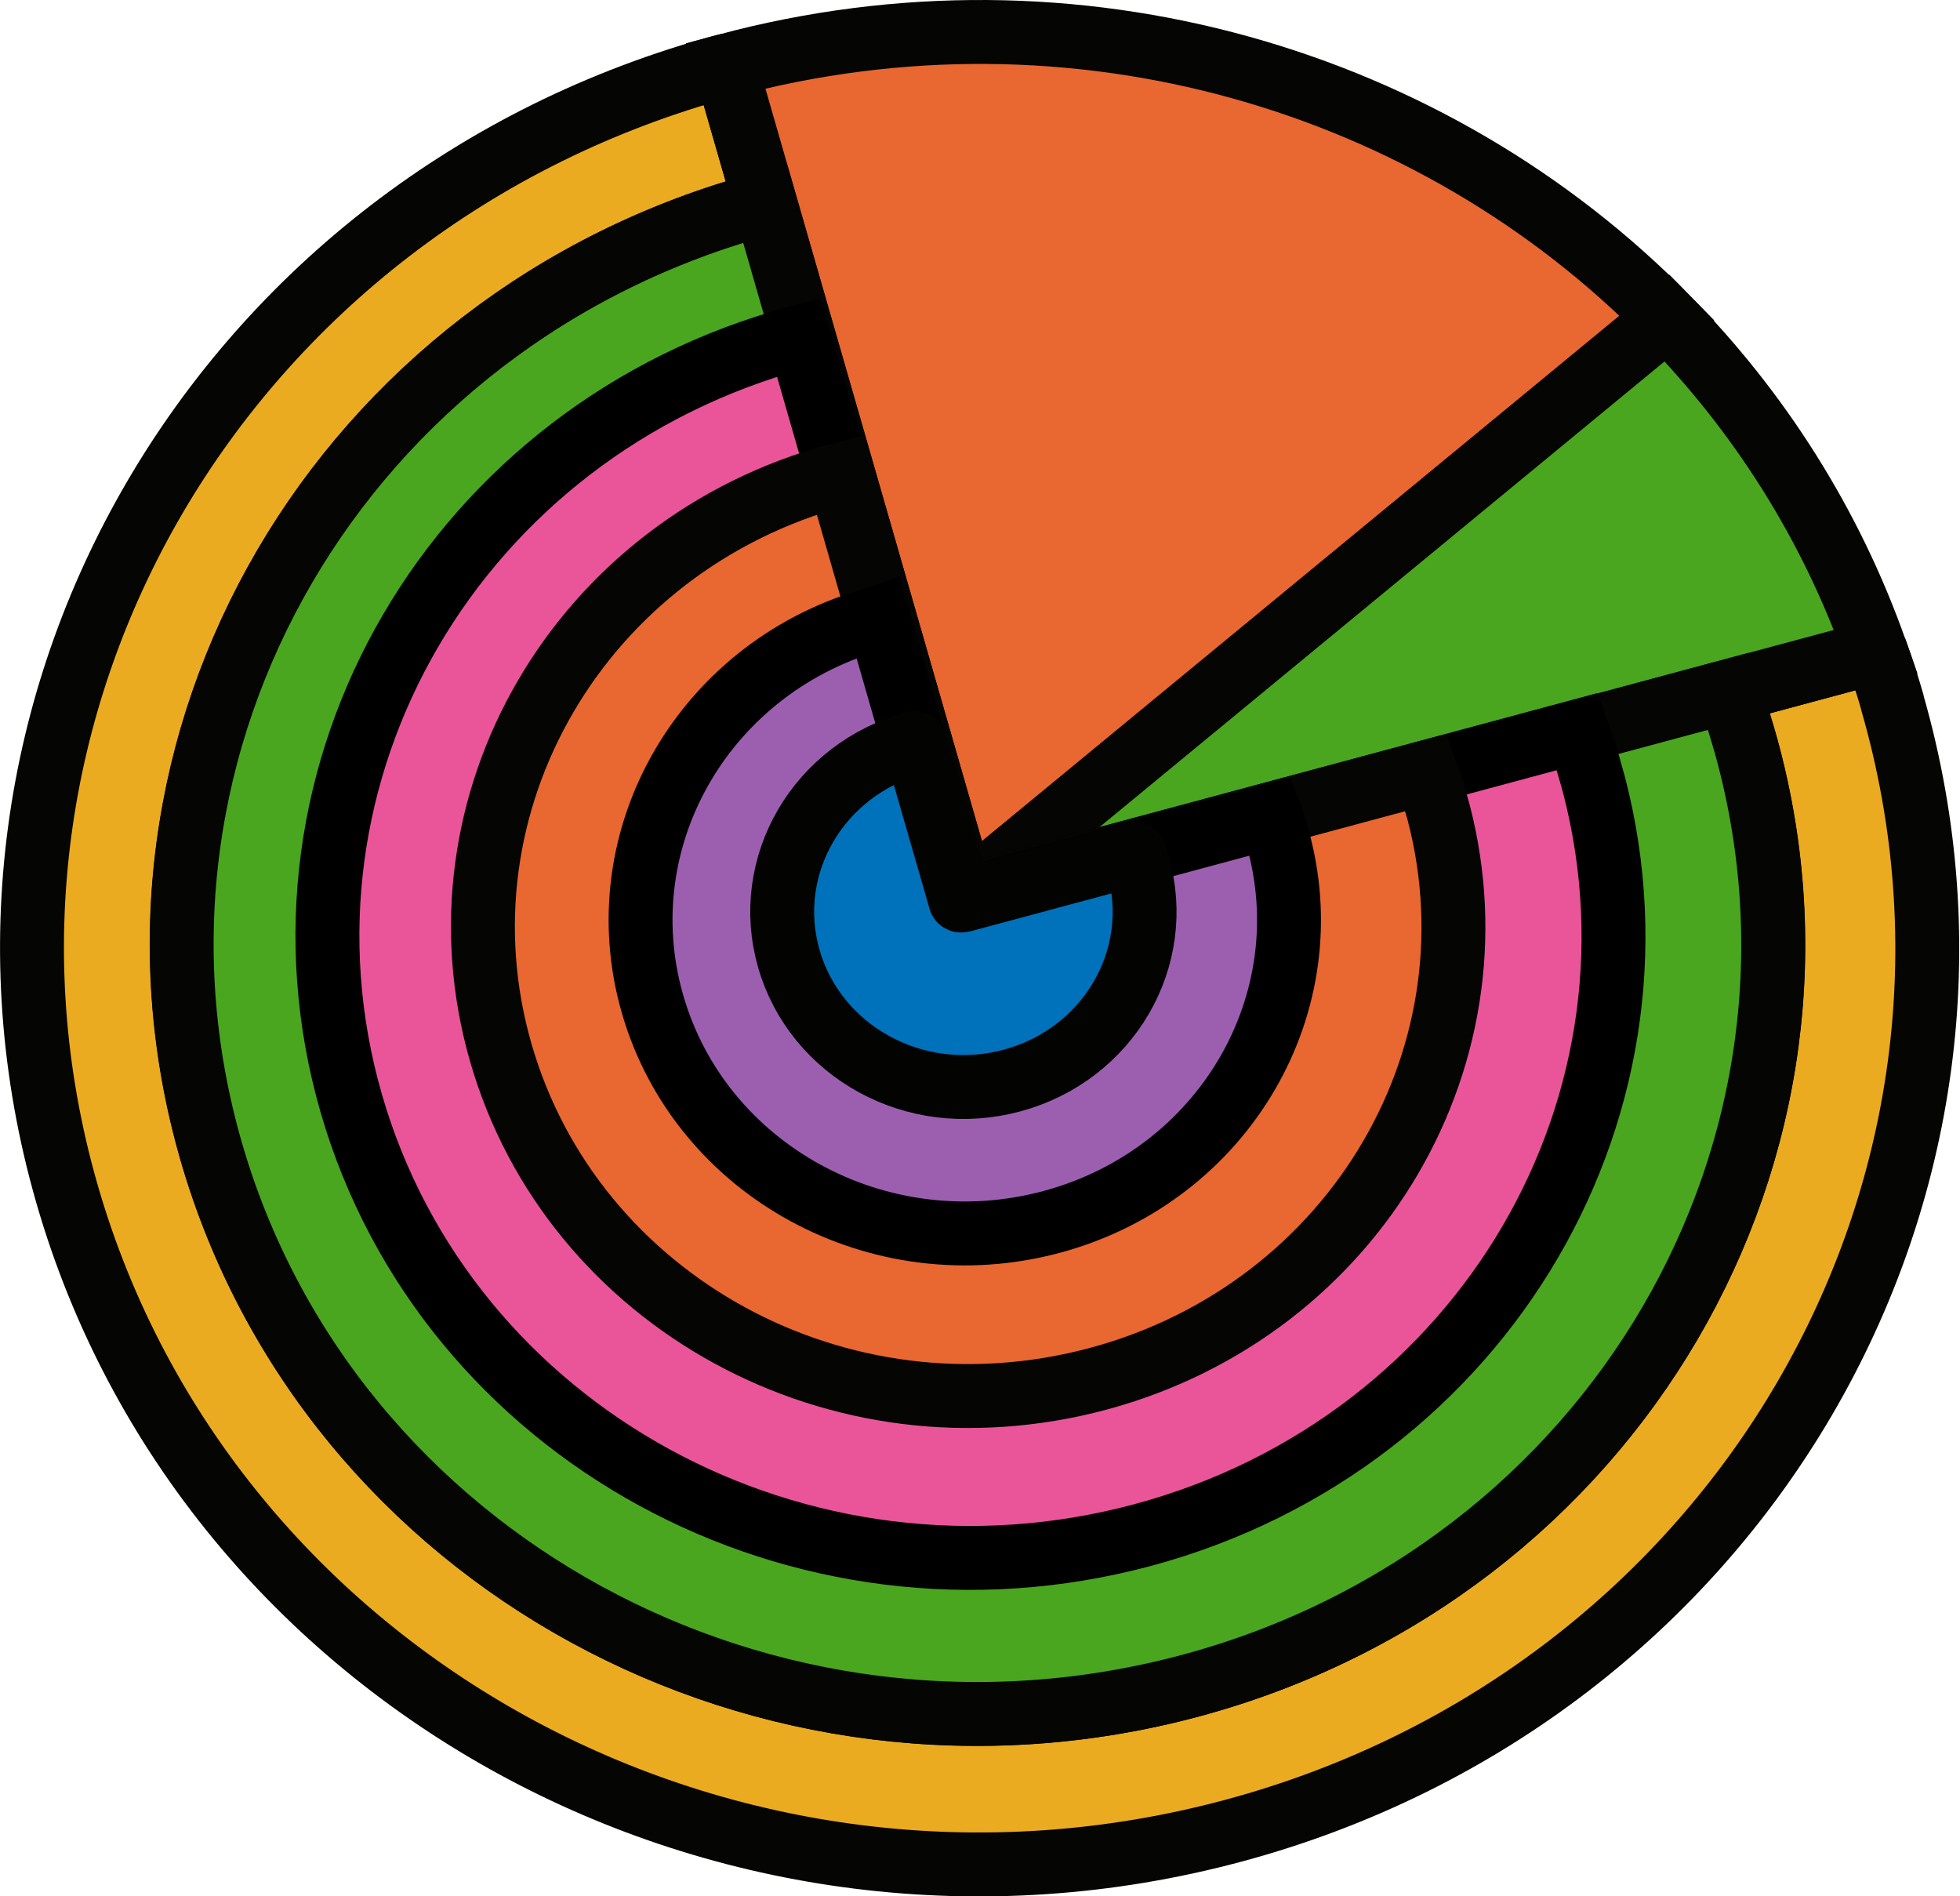
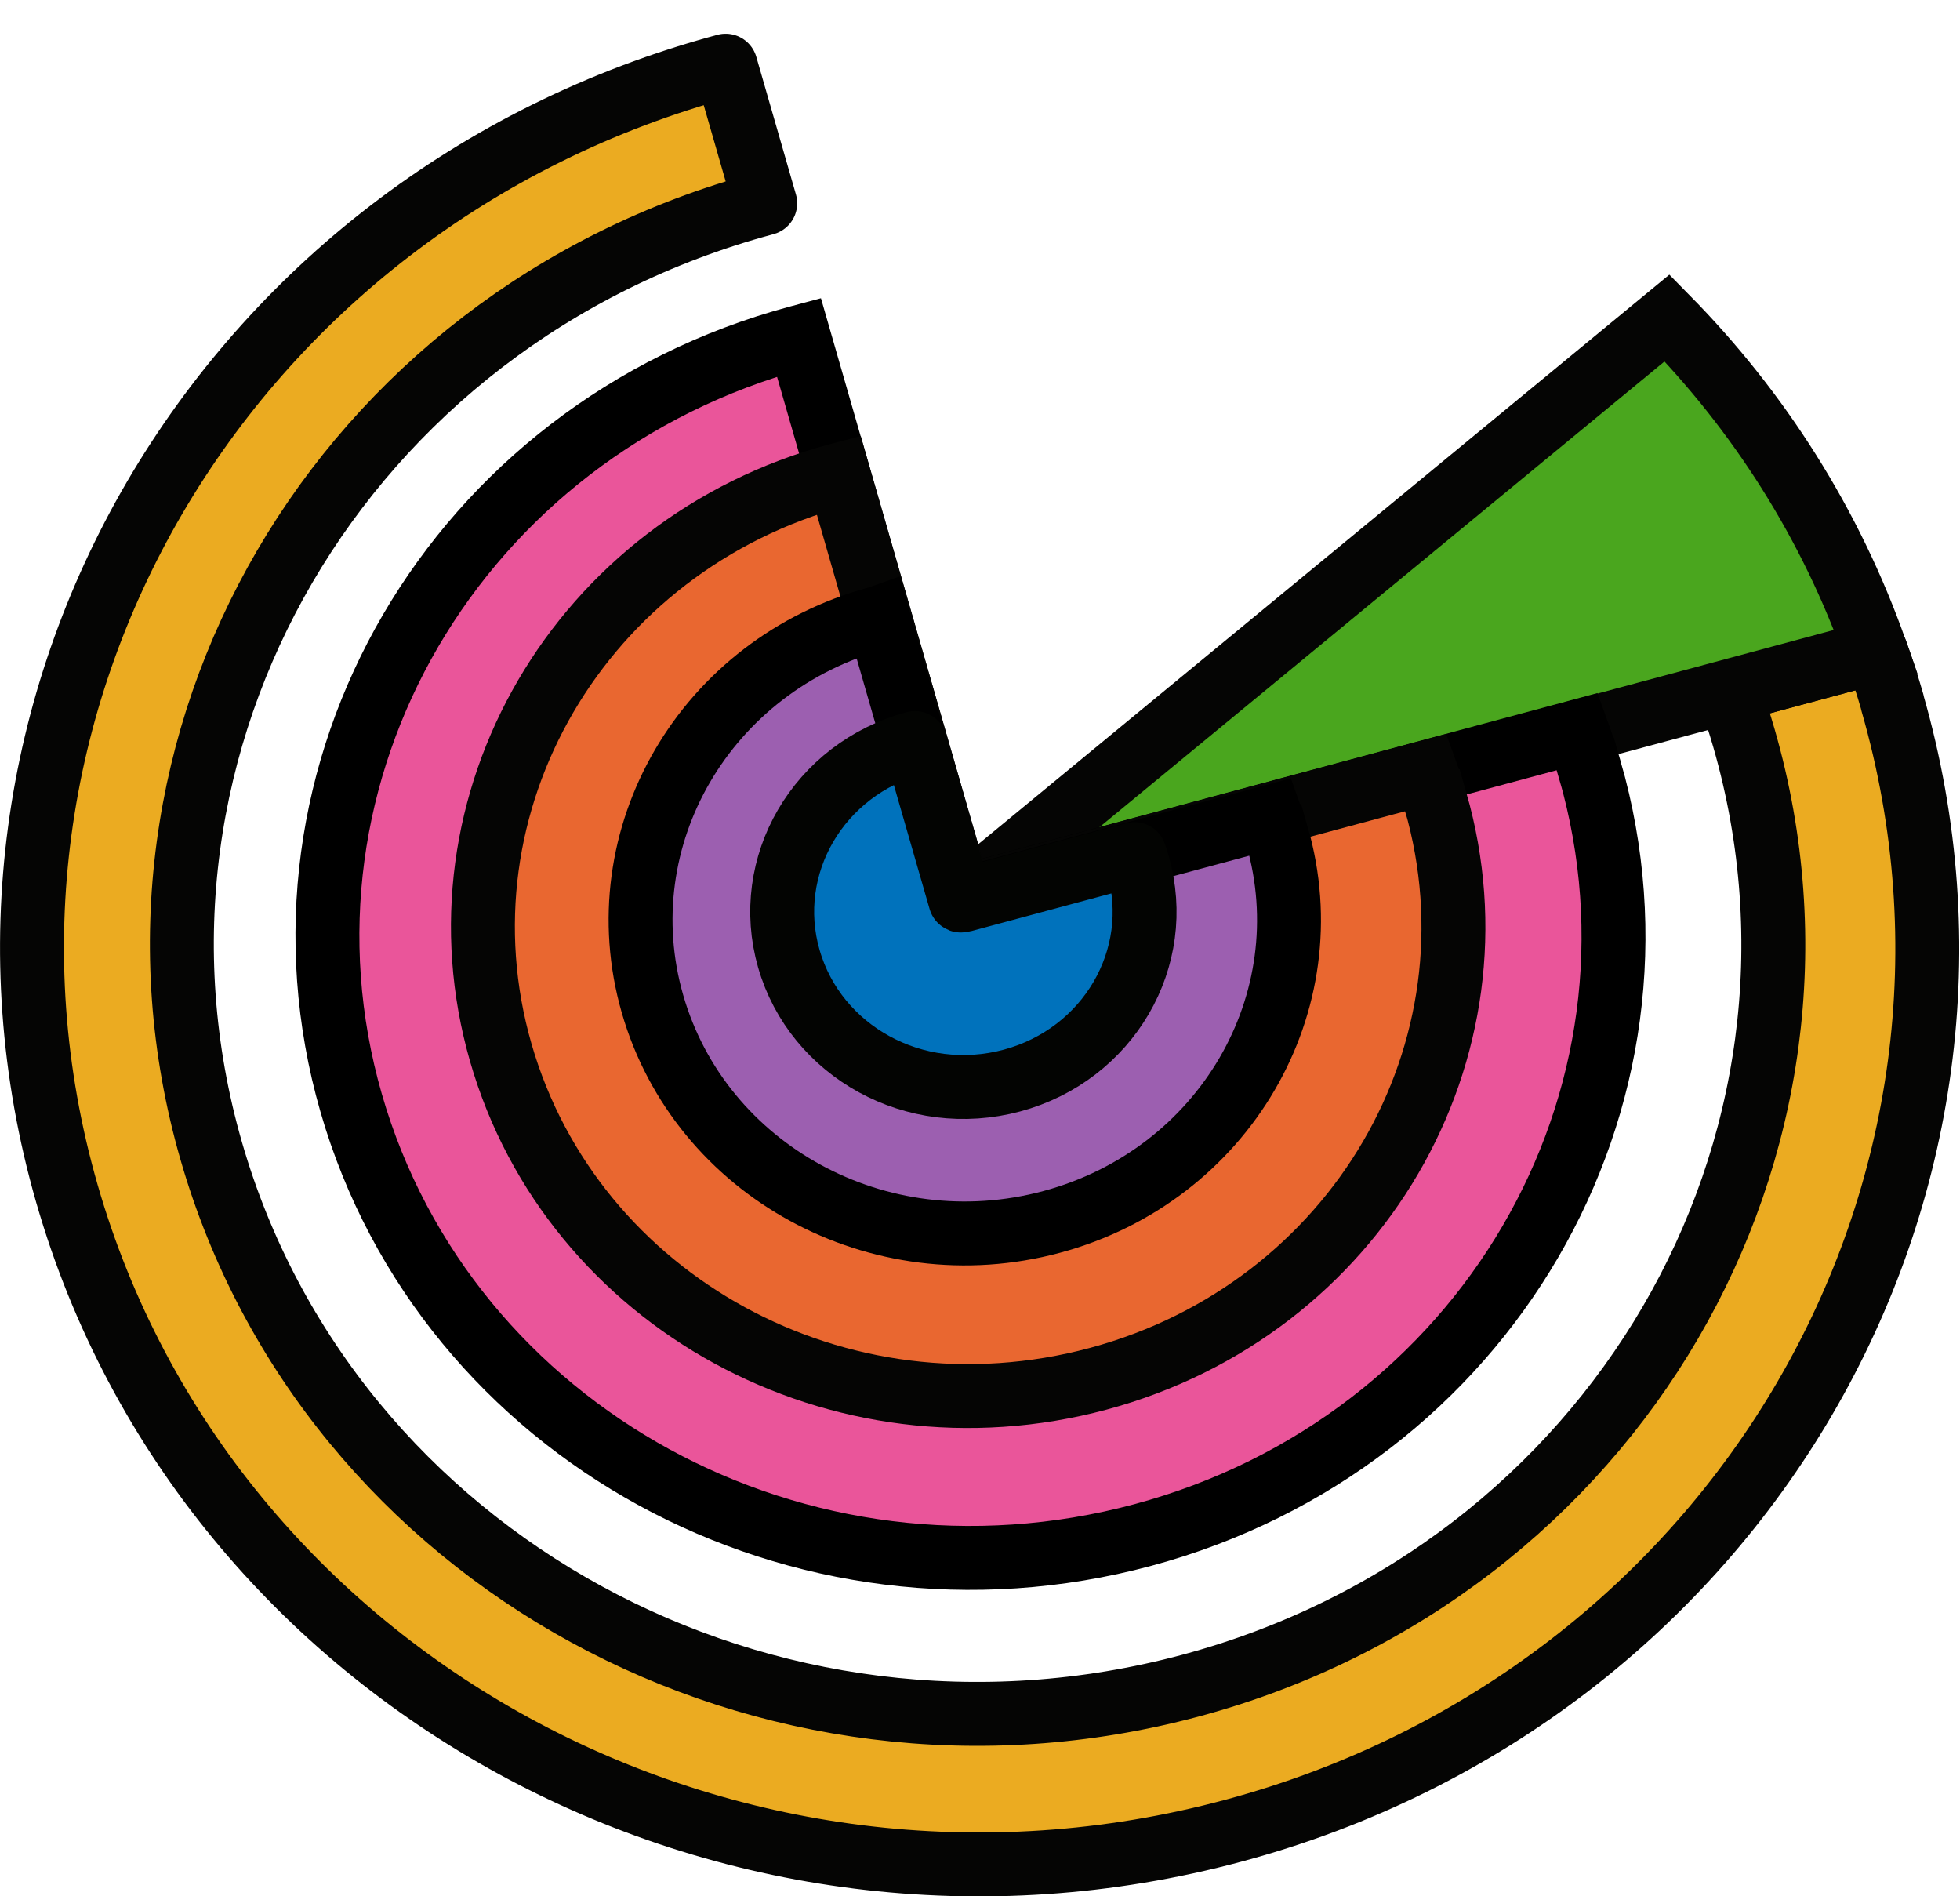
<svg xmlns="http://www.w3.org/2000/svg" width="92" height="89" viewBox="0 0 92 89" fill="none">
  <path d="M88.824 32.976C95.411 55.853 81.567 79.552 57.904 85.916C34.238 92.283 9.726 78.9 3.142 56.023C-3.444 33.146 10.396 9.45 34.059 3.083L35.919 9.54L35.876 9.553C16.006 14.899 4.385 34.799 9.912 54.007C15.442 73.214 36.029 84.448 55.898 79.106C75.767 73.76 87.389 53.859 81.862 34.652C81.646 33.904 81.407 33.165 81.145 32.443L88.06 30.584C88.342 31.364 88.598 32.167 88.831 32.976H88.824Z" fill="#EBAB21" stroke="#050504" stroke-width="3" stroke-linecap="round" stroke-linejoin="round" />
-   <path d="M78.251 14.921L45.621 41.808L45.398 41.995C45.352 42.039 45.262 42.011 45.245 41.946L34.059 3.086C50.477 -1.329 67.294 3.747 78.251 14.921Z" fill="#E96730" stroke="#050504" stroke-width="3" stroke-miterlimit="10" />
  <path d="M88.053 30.587L45.704 41.978C45.608 42.004 45.538 41.876 45.621 41.808L78.251 14.921C82.54 19.278 85.931 24.563 88.053 30.587Z" fill="#4AA61E" stroke="#050504" stroke-width="3" stroke-miterlimit="10" />
-   <path d="M81.855 34.655C87.385 53.862 75.76 73.763 55.891 79.109C36.021 84.454 15.435 73.217 9.904 54.01C4.374 34.803 15.999 14.902 35.869 9.556L35.912 9.543L45.239 41.943C45.255 42.008 45.345 42.036 45.391 41.992L45.614 41.805C45.531 41.873 45.601 42.001 45.697 41.975L81.134 32.443C81.397 33.165 81.636 33.903 81.852 34.651L81.855 34.655Z" fill="#4AA61E" stroke="#050504" stroke-width="3" stroke-miterlimit="10" />
  <path d="M74.624 36.118C79.092 51.64 69.699 67.723 53.642 72.041C37.586 76.36 20.949 67.279 16.481 51.758C12.014 36.237 21.407 20.154 37.463 15.836L37.5 15.826L45.036 42.01C45.05 42.062 45.123 42.084 45.159 42.049L45.339 41.898C45.272 41.953 45.329 42.055 45.405 42.036L74.043 34.333C74.256 34.918 74.448 35.512 74.621 36.118H74.624Z" fill="#EA559A" stroke="black" stroke-width="3" stroke-miterlimit="10" />
  <path d="M67.383 37.599C70.755 49.312 63.667 61.449 51.55 64.708C39.433 67.967 26.878 61.115 23.506 49.402C20.135 37.689 27.223 25.552 39.34 22.294L39.367 22.287L45.053 42.047C45.063 42.085 45.119 42.104 45.146 42.075L45.282 41.963C45.232 42.005 45.276 42.082 45.332 42.066L66.942 36.254C67.101 36.694 67.247 37.144 67.38 37.599H67.383Z" fill="#E96730" stroke="#050504" stroke-width="3" stroke-miterlimit="10" />
  <path d="M59.944 39.234C62.196 47.059 57.459 55.169 49.364 57.346C41.27 59.523 32.88 54.944 30.628 47.12C28.376 39.295 33.112 31.184 41.207 29.007L41.224 29.001L45.023 42.204C45.03 42.23 45.066 42.242 45.086 42.223L45.176 42.149C45.143 42.178 45.169 42.23 45.209 42.22L59.648 38.335C59.754 38.63 59.854 38.929 59.94 39.234H59.944Z" fill="#9C5FB0" stroke="black" stroke-width="3" stroke-miterlimit="10" />
  <path d="M53.413 40.588C54.672 44.961 52.025 49.495 47.501 50.712C42.977 51.929 38.287 49.37 37.028 44.997C35.769 40.624 38.417 36.09 42.941 34.873H42.95L45.076 42.248C45.08 42.261 45.099 42.271 45.113 42.258L45.163 42.216C45.143 42.232 45.163 42.261 45.182 42.255L53.254 40.084C53.314 40.248 53.367 40.418 53.417 40.588H53.413Z" fill="#0072BC" stroke="#030402" stroke-width="3" stroke-linejoin="round" />
</svg>